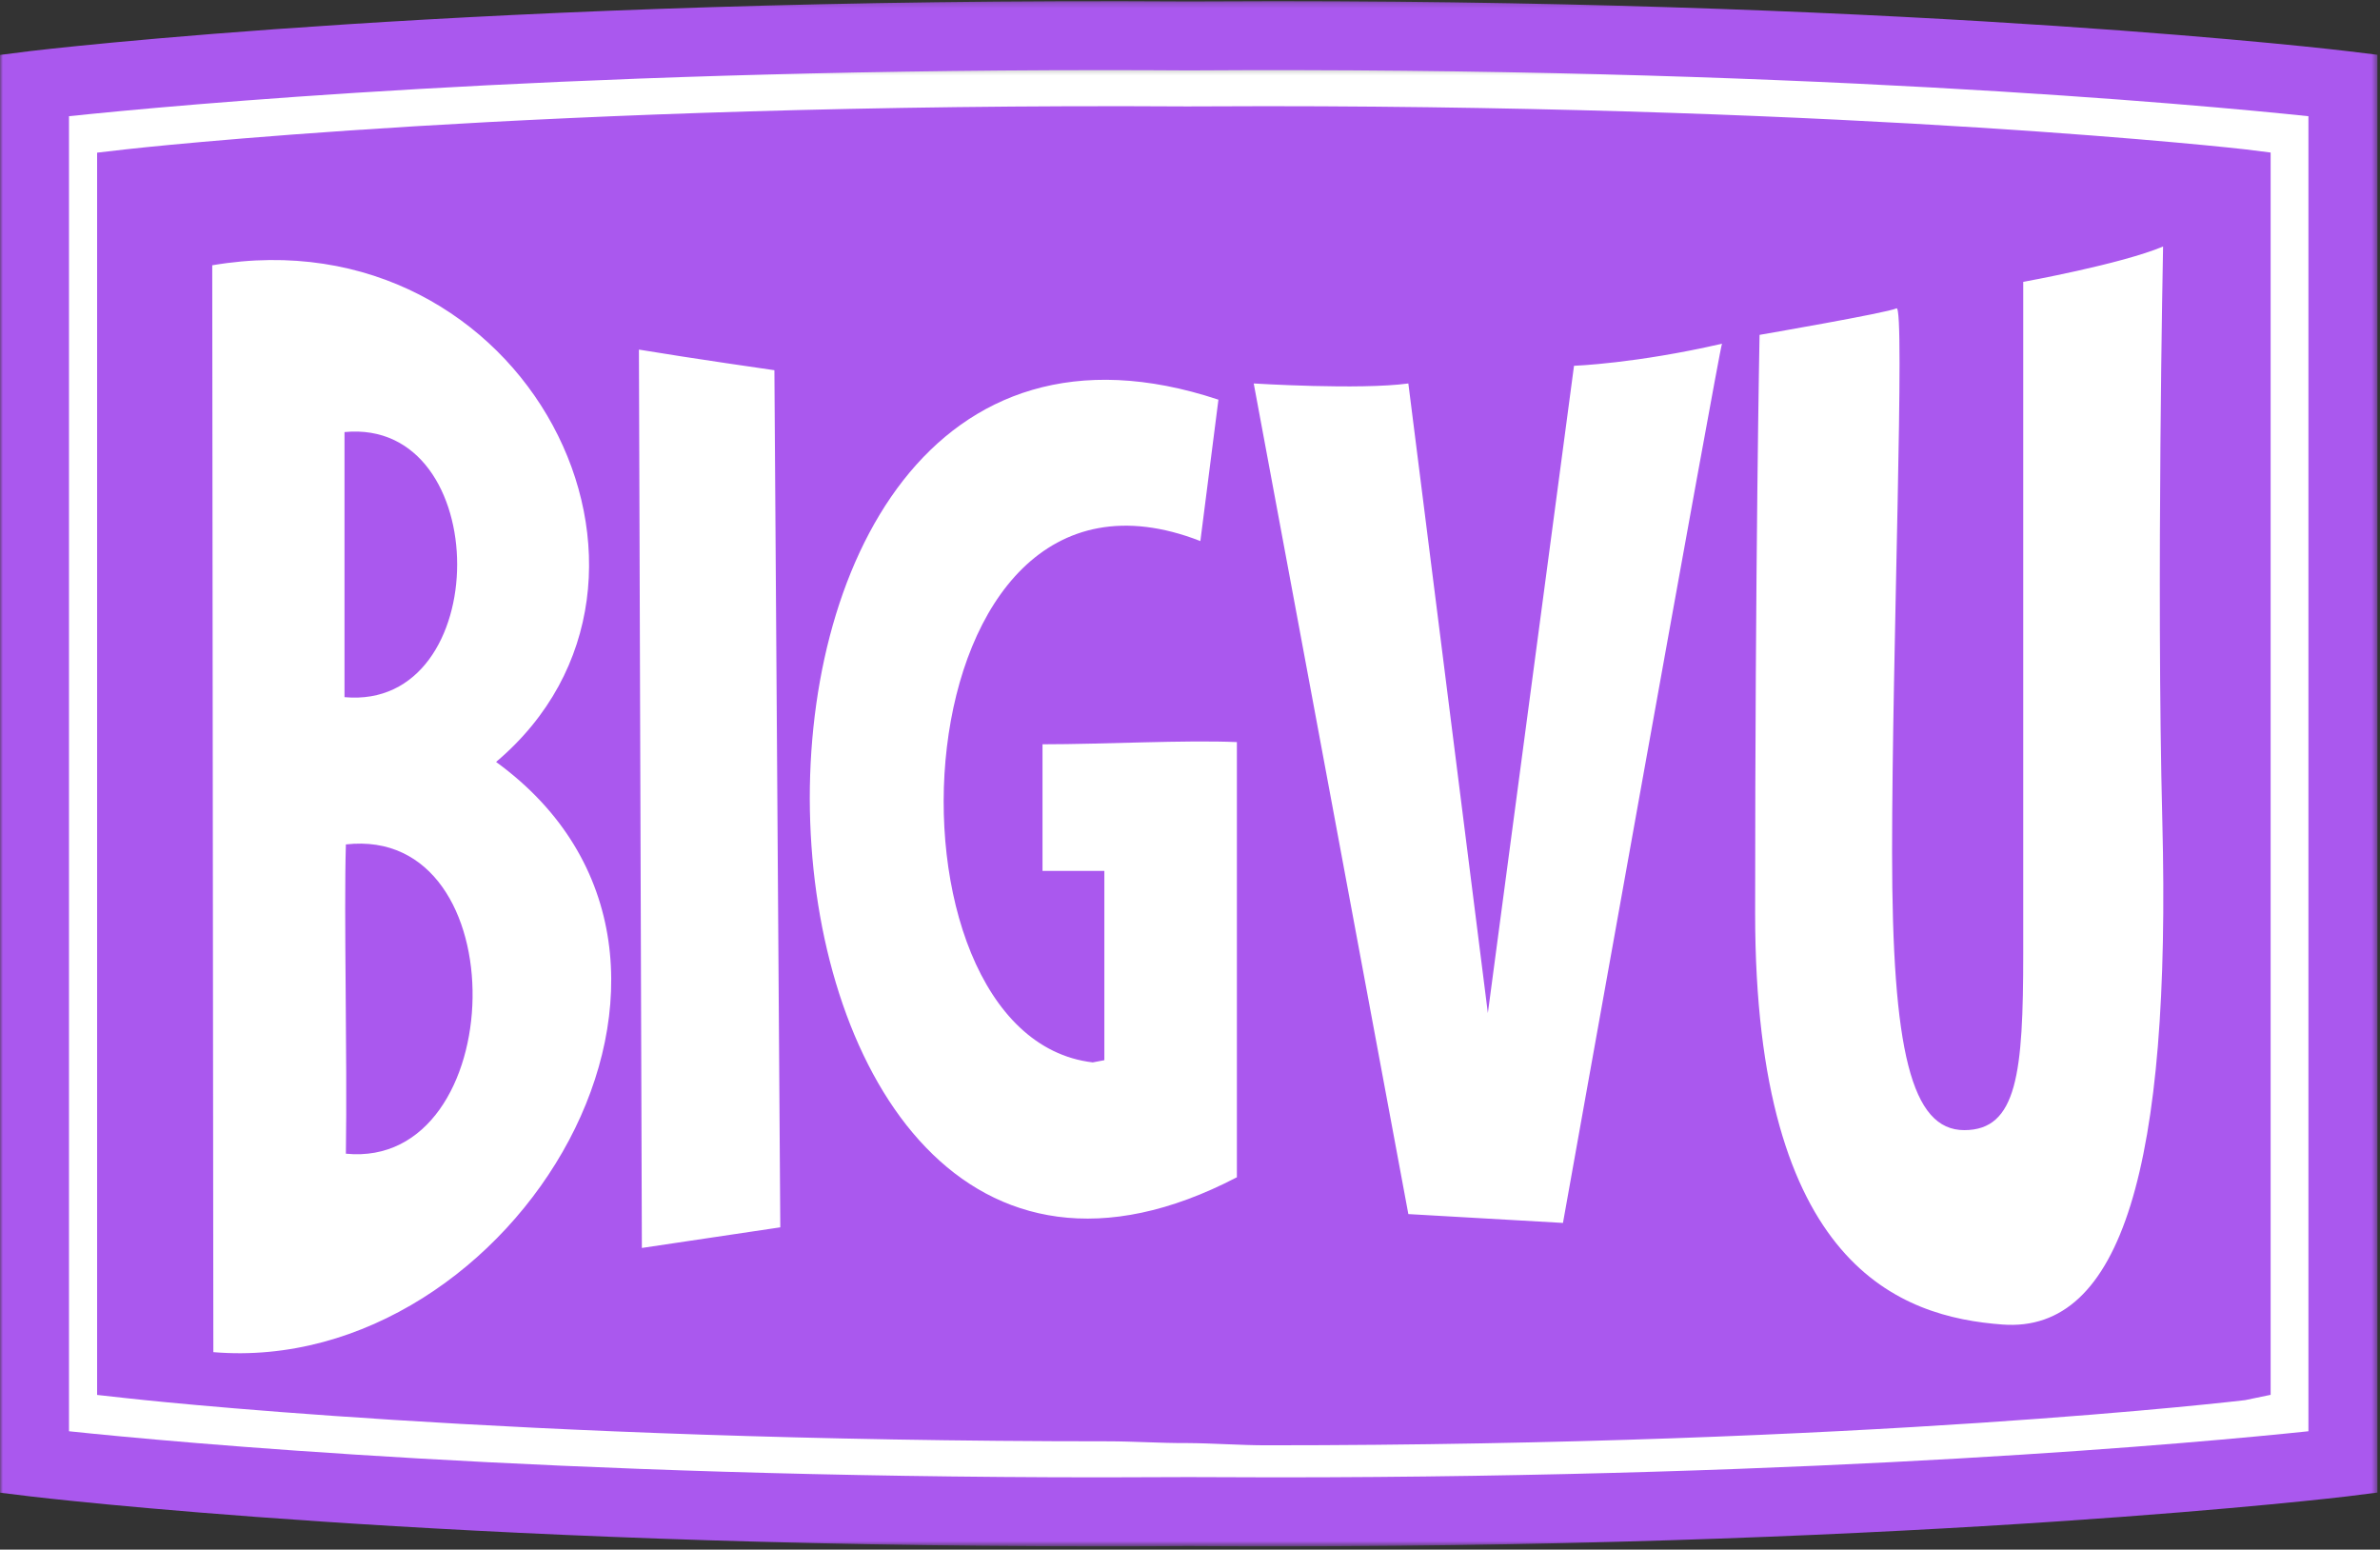
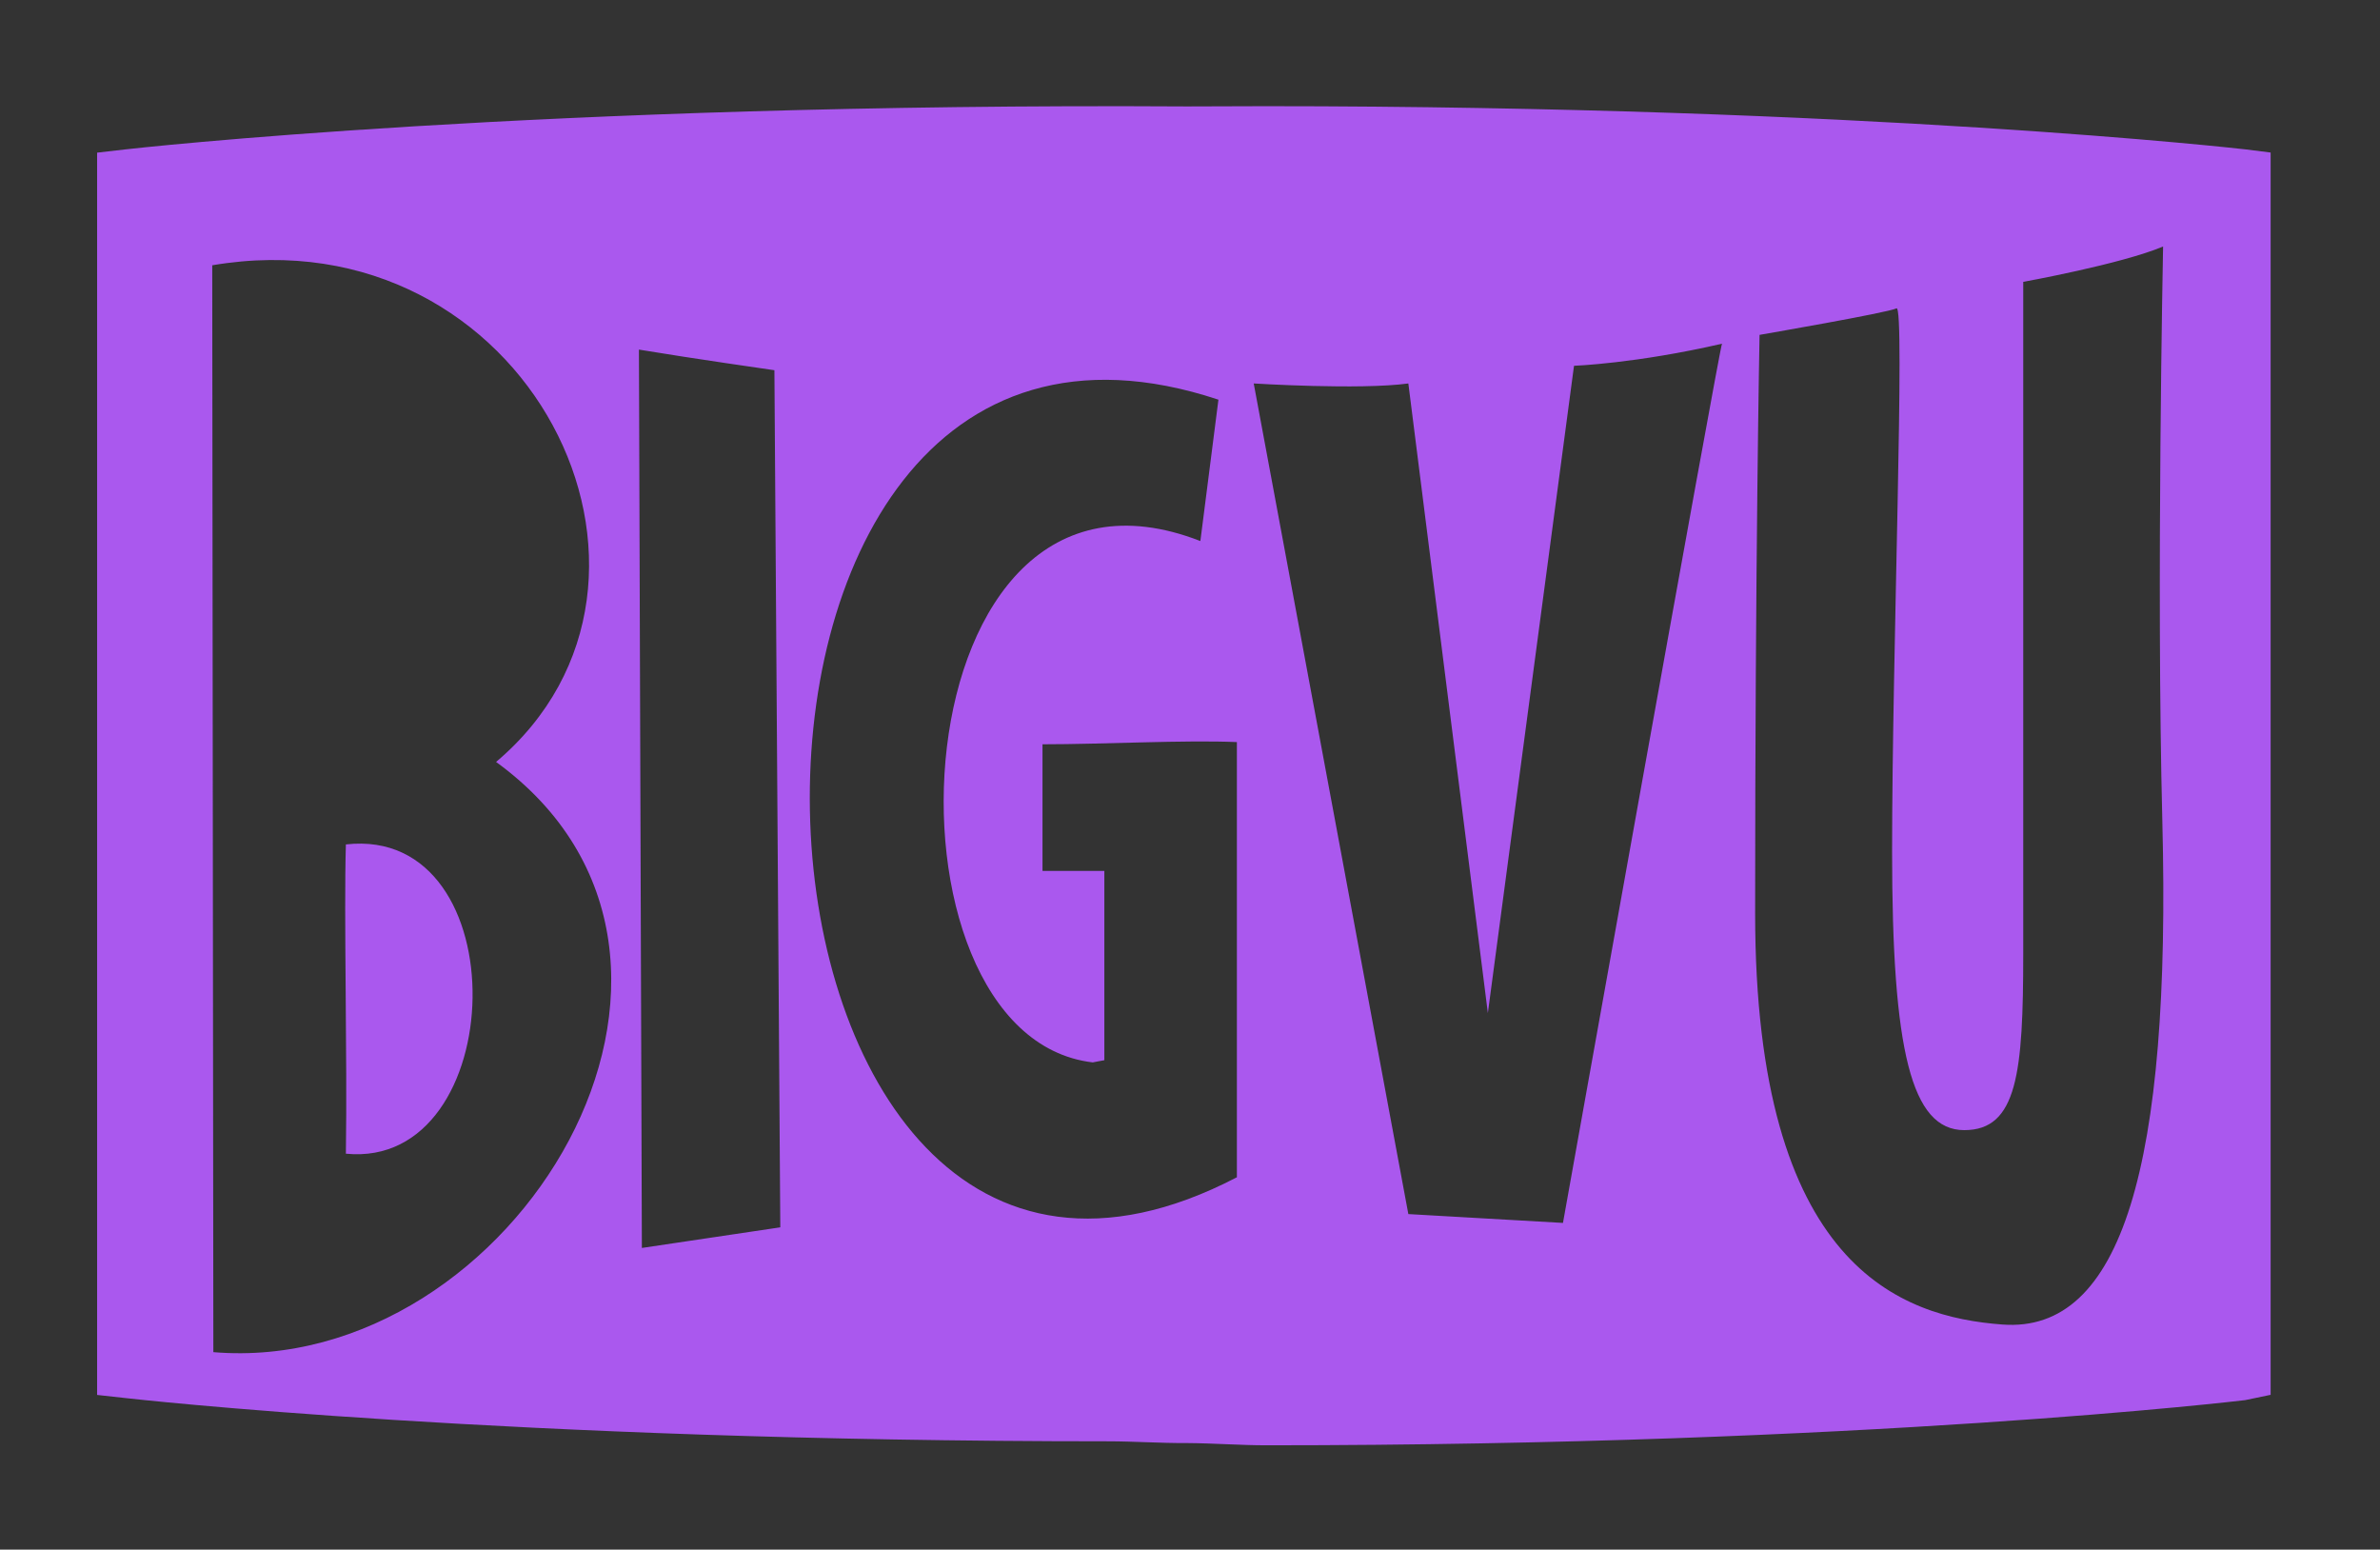
<svg xmlns="http://www.w3.org/2000/svg" xmlns:xlink="http://www.w3.org/1999/xlink" width="427px" height="278px" viewBox="0 0 427 278" version="1.1">
  <rect x="0" y="0" width="427" height="278" fill="#333333" stroke="none" />
  <title>BIGVU LOGO</title>
  <desc>Created with Sketch.</desc>
  <defs>
    <polygon id="path-1" points="0 277.312 426.537 277.312 426.537 0.203 0 0.203" />
  </defs>
  <g id="Page-1" stroke="none" stroke-width="1" fill="none" fill-rule="evenodd">
    <g id="Logo-Mauve">
      <g id="BIGVU-LOGO">
        <g id="Group-3">
          <mask id="mask-2" fill="white">
            <use xlink:href="#path-1" />
          </mask>
          <g id="Clip-2" />
-           <rect id="Rectangle-10" fill="#FFFFFF" mask="url(#mask-2)" x="9" y="12" width="413" height="255" />
-           <path d="M213.23,264.98 C218.54,265.013 223.697,265.03 228.76,265.03 C327.631,265.03 395.174,258.758 414.158,256.76 L414.158,20.848 C394.191,18.751 320.547,11.927 213.31,12.631 C208,12.596 202.842,12.58 197.777,12.58 C98.903,12.58 31.361,18.853 12.377,20.847 L12.377,256.76 C31.369,258.756 98.969,265.03 197.78,265.03 C202.851,265.03 207.992,265.013 213.23,264.98 L213.23,264.98 Z M228.766,277.407 C228.76,277.407 228.768,277.407 228.76,277.407 C223.67,277.407 218.488,277.392 213.23,277.357 C208.046,277.392 202.878,277.407 197.78,277.407 C80.057,277.407 6.17,268.535 5.437,268.445 L0,267.779 L0,9.854 L5.437,9.164 C6.201,9.07 86.492,-0.561 213.31,0.254 C218.494,0.22 223.663,0.203 228.763,0.203 C346.482,0.203 420.366,9.074 421.098,9.164 L426.537,9.828 L426.537,267.757 L421.1,268.445 C420.366,268.535 346.487,277.407 228.766,277.407 L228.766,277.407 Z" id="Fill-1" fill="#AA58EE" mask="url(#mask-2)" />
        </g>
        <path d="M62.055,151.485 C61.676,164.205 62.325,189.122 62.055,206.967 C91.535,209.877 93.188,147.977 62.055,151.485" id="Fill-4" fill="#AA58EE" />
-         <path d="M61.808,77.511 L61.808,125.066 C88.756,127.536 88.756,74.925 61.808,77.511" id="Fill-5" fill="#AA58EE" />
        <path d="M359.277,237.615 C341.08,236.267 314.892,227.311 314.892,163.903 C314.892,100.496 315.685,60.074 315.685,60.074 C315.685,60.074 338.67,56.111 340.255,55.318 C341.84,54.526 339.463,117.14 339.463,152.807 C339.463,188.474 342.906,202.74 352.417,202.74 C361.928,202.74 362.993,192.437 362.993,171.037 L362.993,50.563 C362.993,50.563 380.554,47.392 388.083,44.222 C388.083,44.222 386.86,104.87 387.947,147.259 C389.532,209.081 380.677,239.2 359.277,237.615 L359.277,237.615 Z M280.415,219.385 L252.674,217.8 L224.933,68.792 C224.933,68.792 243.955,69.981 252.674,68.792 L266.94,181.737 L282.396,65.622 C282.396,65.622 293.492,65.226 308.948,61.659 C308.552,62.055 280.415,219.385 280.415,219.385 L280.415,219.385 Z M221.912,211.196 C125.215,261.581 115.585,37.513 218.6,71.7 L215.36,97.062 C160.427,75.655 155.461,185.83 196.048,190.588 L198.134,190.192 L198.134,156.242 L187.038,156.242 L187.038,133.522 C198.134,133.522 212.401,132.729 221.912,133.125 L221.912,211.196 L221.912,211.196 Z M115.159,223.876 L114.631,62.716 C124.142,64.301 138.937,66.415 138.937,66.415 L139.994,220.177 L115.159,223.876 L115.159,223.876 Z M38.277,242.568 L38.079,47.59 C94.498,37.991 127.598,104.072 89.003,136.689 C137.577,172.01 92.215,247.083 38.277,242.568 L38.277,242.568 Z M402.799,26.79 C402.13,26.712 334.725,19.048 227.014,19.048 C222.349,19.048 217.719,19.062 212.974,19.092 C96.939,18.387 23.285,26.709 22.586,26.79 L17.423,27.386 L17.423,250.244 L22.636,250.819 C23.307,250.897 91.031,258.563 198.746,258.563 C203.409,258.563 208.197,258.907 212.941,258.878 C217.751,258.907 222.554,259.279 227.209,259.279 L227.216,259.279 C334.927,259.279 402.13,251.255 402.8,251.177 L407.378,250.225 L407.378,27.365 L402.799,26.79 L402.799,26.79 Z" id="Fill-6" fill="#AA58EE" />
      </g>
    </g>
  </g>
</svg>